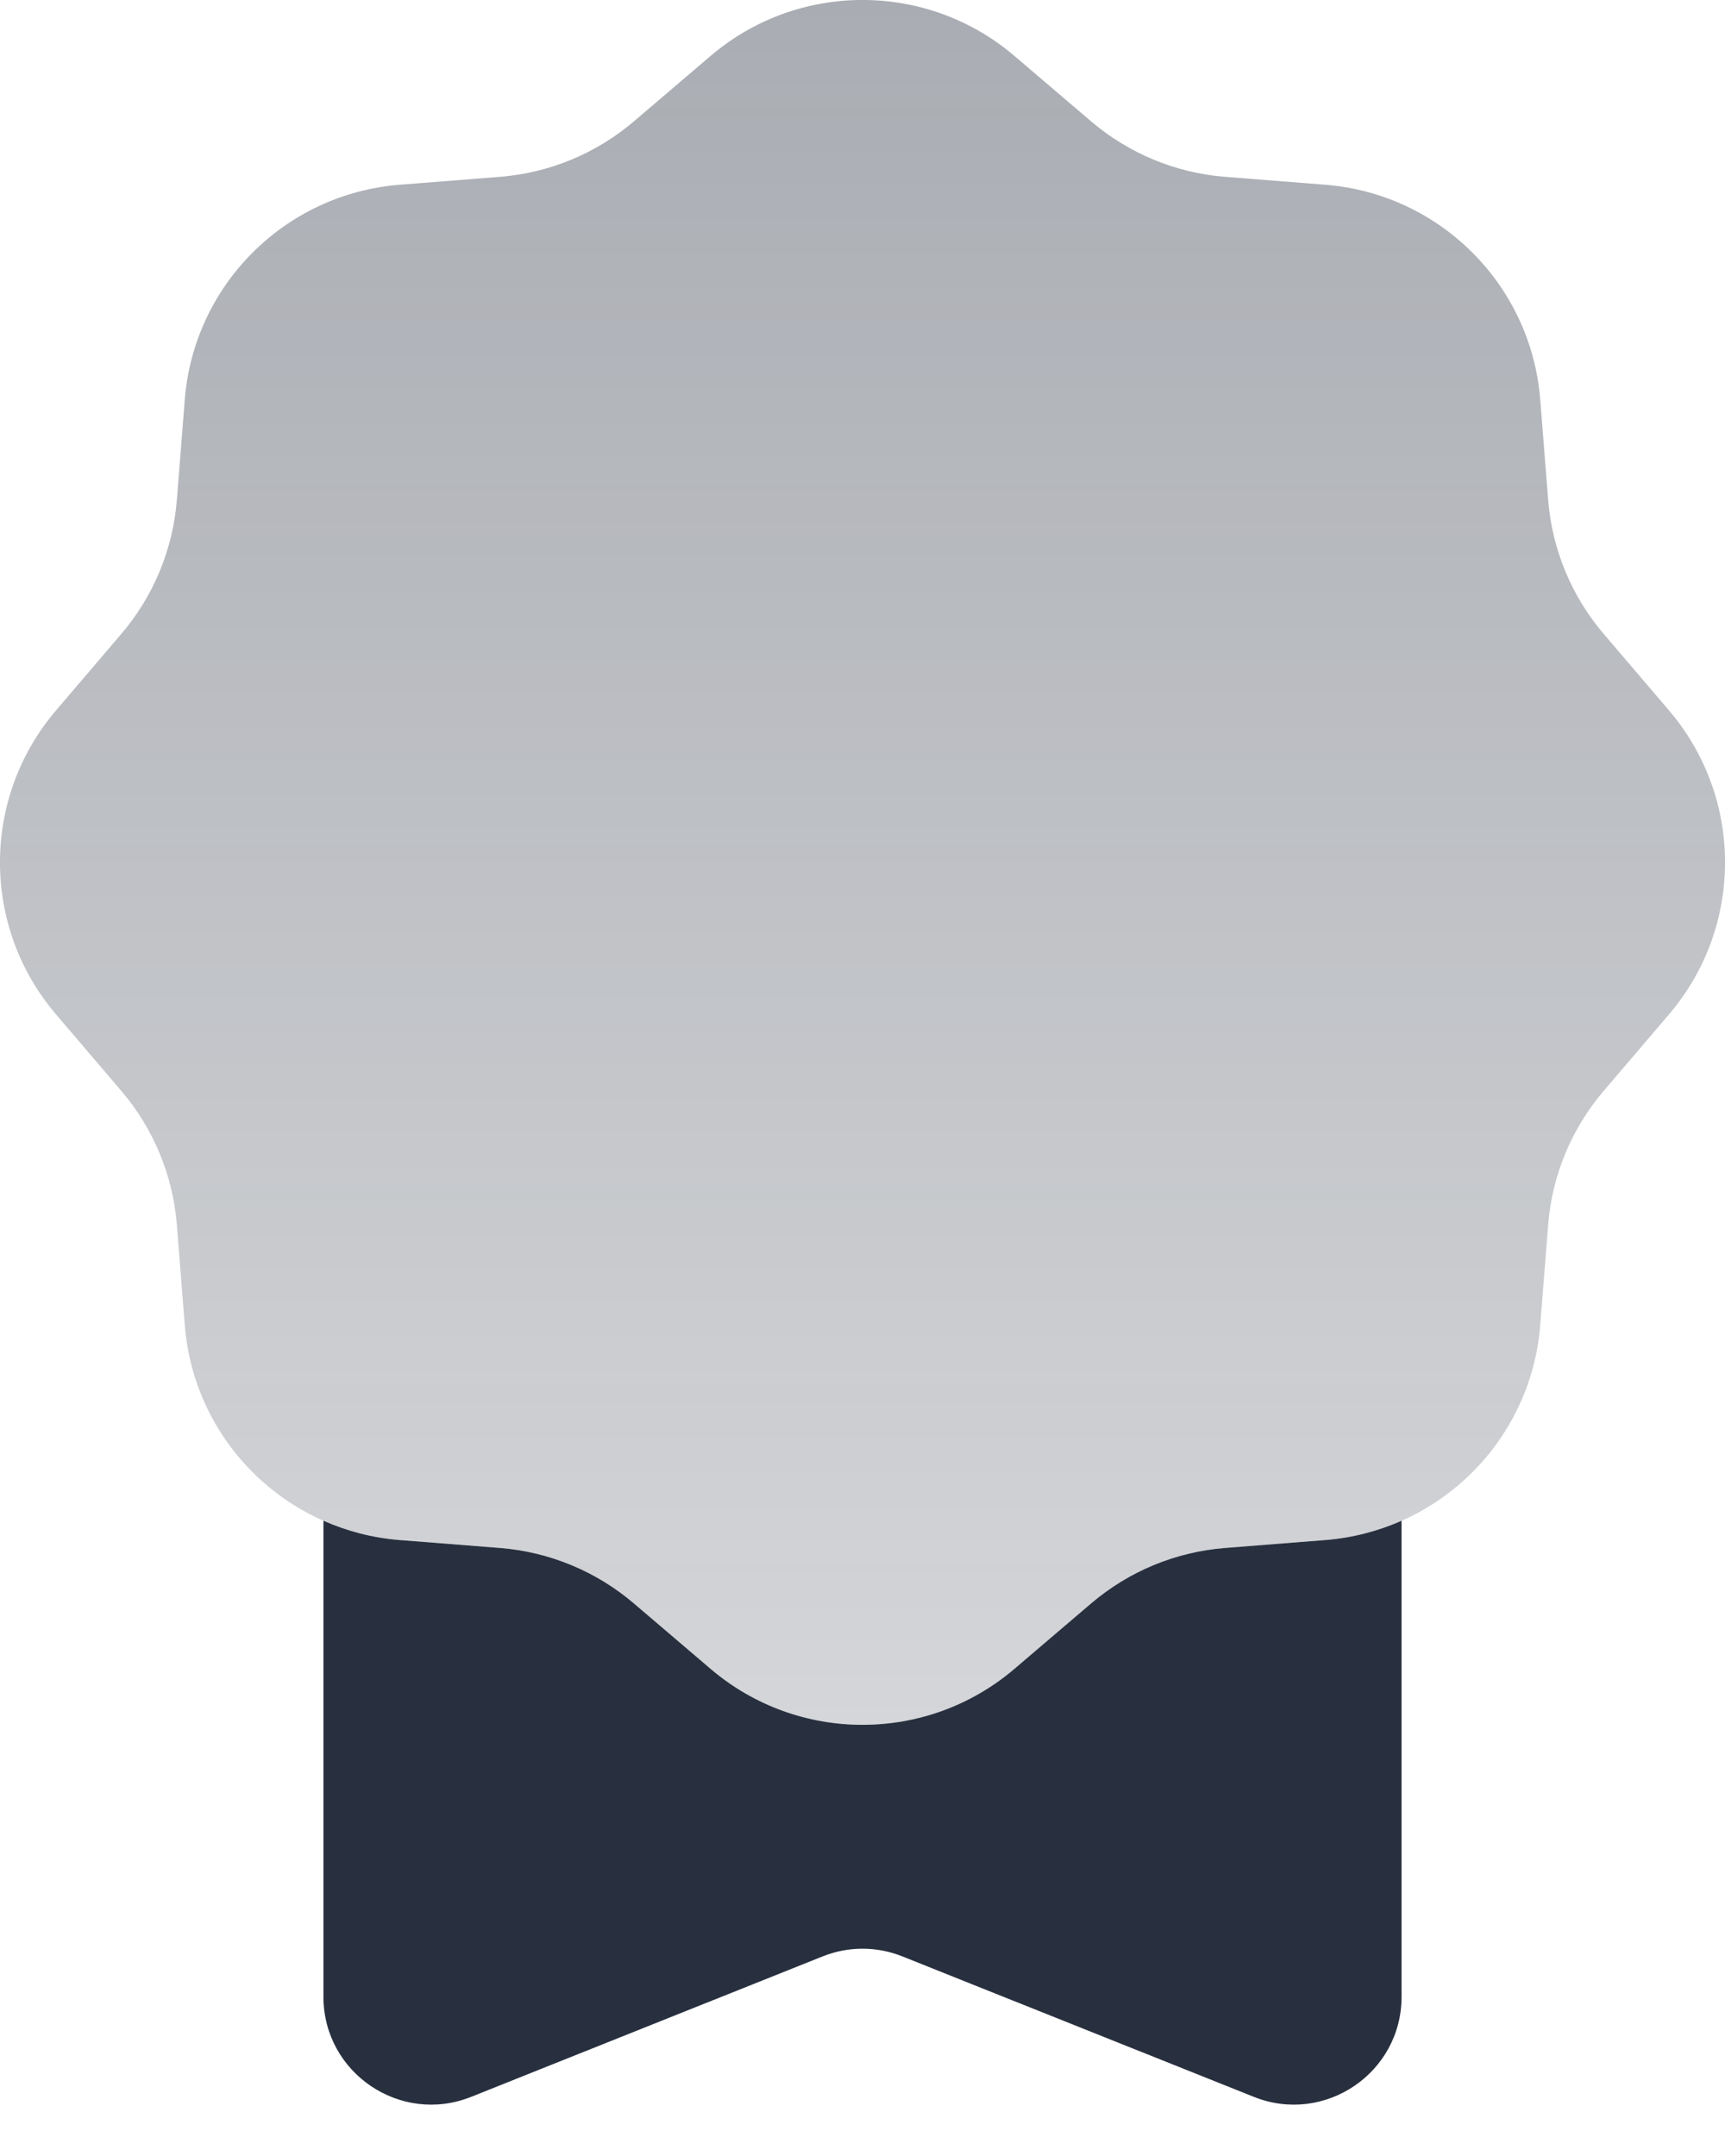
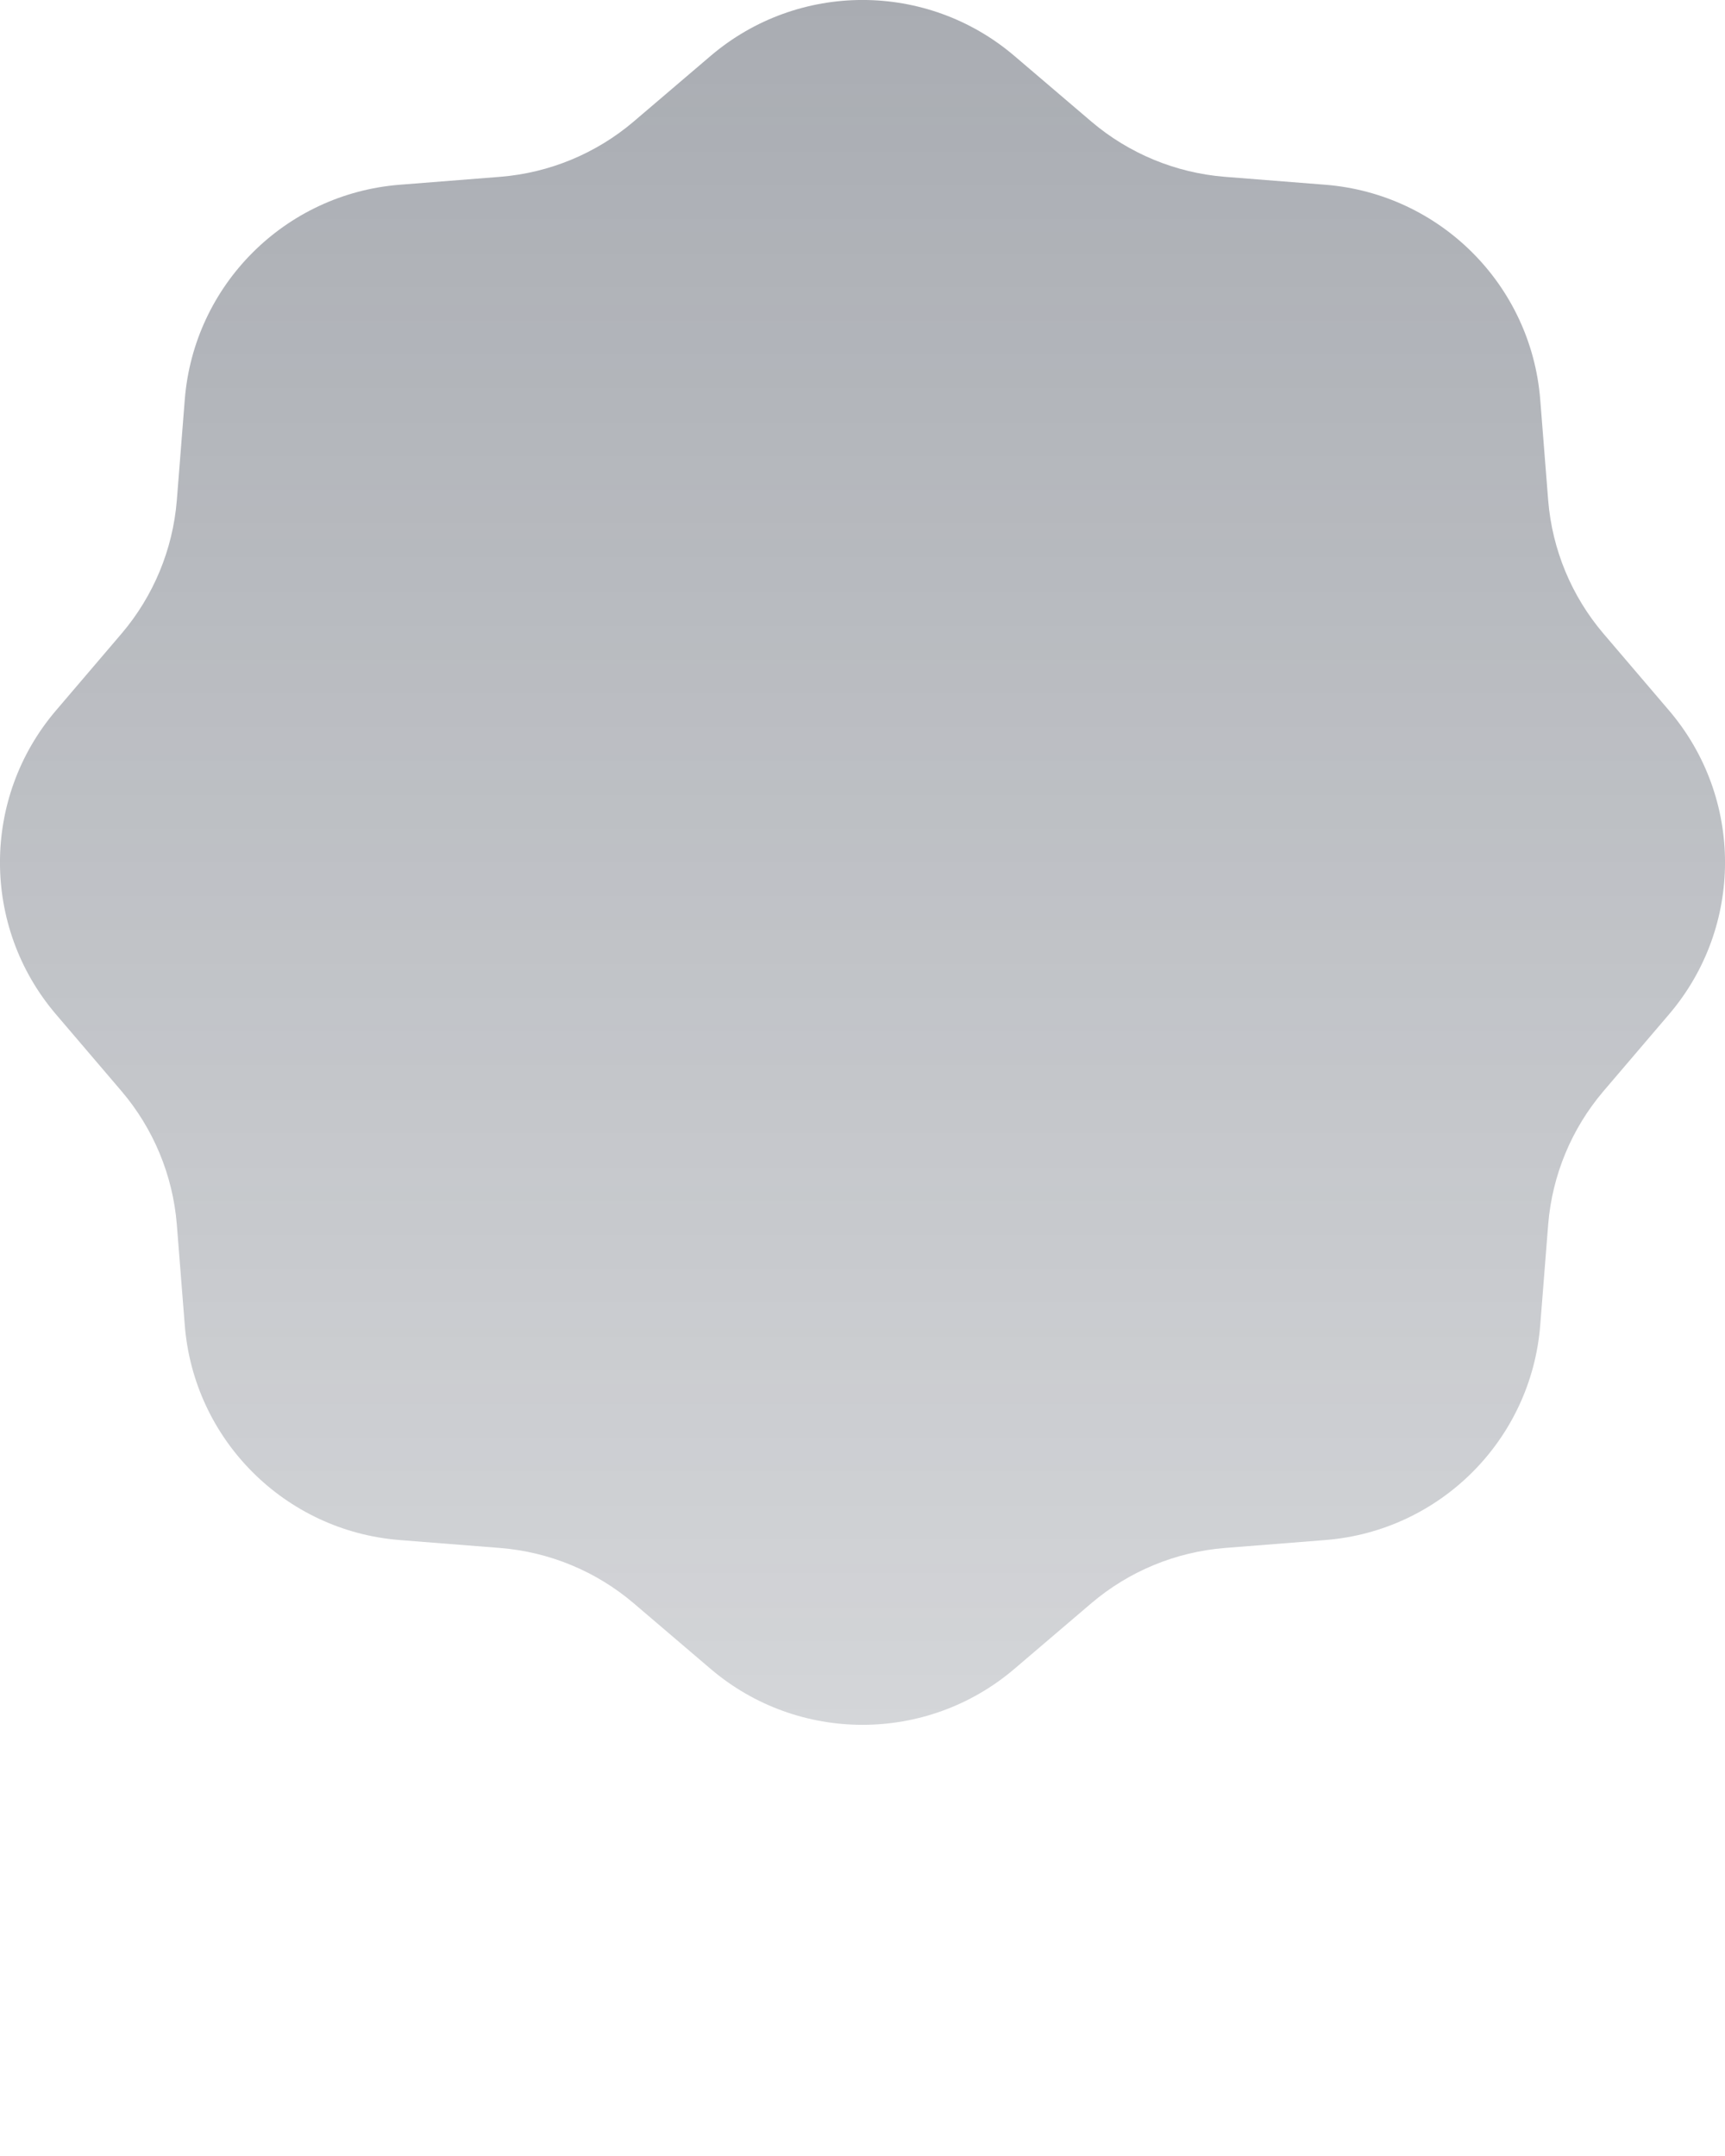
<svg xmlns="http://www.w3.org/2000/svg" width="16" height="20" viewBox="0 0 16 20" fill="none">
-   <path fill-rule="evenodd" clip-rule="evenodd" d="M3 14.107V18.523C3 19.23 3.715 19.714 4.371 19.451L7.629 18.149C7.867 18.053 8.133 18.053 8.371 18.149L11.629 19.451C12.286 19.714 13 19.23 13 18.523V14.107C12.782 14.204 12.544 14.266 12.295 14.286L11.358 14.36C10.903 14.397 10.471 14.576 10.123 14.872L9.408 15.482C8.597 16.173 7.403 16.173 6.592 15.482L5.877 14.872C5.529 14.576 5.097 14.397 4.642 14.36L3.705 14.286C3.456 14.266 3.218 14.204 3 14.107Z" fill="#28303F" />
  <path opacity="0.4" d="M6.592 0.518C7.403 -0.173 8.597 -0.173 9.408 0.518L10.123 1.128C10.471 1.424 10.903 1.603 11.358 1.64L12.295 1.714C13.357 1.799 14.201 2.643 14.286 3.705L14.36 4.642C14.397 5.097 14.576 5.529 14.872 5.877L15.482 6.592C16.173 7.403 16.173 8.597 15.482 9.408L14.872 10.123C14.576 10.471 14.397 10.903 14.36 11.358L14.286 12.295C14.201 13.357 13.357 14.201 12.295 14.286L11.358 14.36C10.903 14.397 10.471 14.576 10.123 14.872L9.408 15.482C8.597 16.173 7.403 16.173 6.592 15.482L5.877 14.872C5.529 14.576 5.097 14.397 4.642 14.36L3.705 14.286C2.643 14.201 1.799 13.357 1.714 12.295L1.64 11.358C1.603 10.903 1.424 10.471 1.128 10.123L0.518 9.408C-0.173 8.597 -0.173 7.403 0.518 6.592L1.128 5.877C1.424 5.529 1.603 5.097 1.64 4.642L1.714 3.705C1.799 2.643 2.643 1.799 3.705 1.714L4.642 1.64C5.097 1.603 5.529 1.424 5.877 1.128L6.592 0.518Z" fill="url(#paint0_linear_1206_8463)" />
  <defs>
    <linearGradient id="paint0_linear_1206_8463" x1="8" y1="0" x2="8" y2="16" gradientUnits="userSpaceOnUse">
      <stop stop-color="#28303F" />
      <stop offset="1" stop-color="#28303F" stop-opacity="0.5" />
    </linearGradient>
  </defs>
</svg>